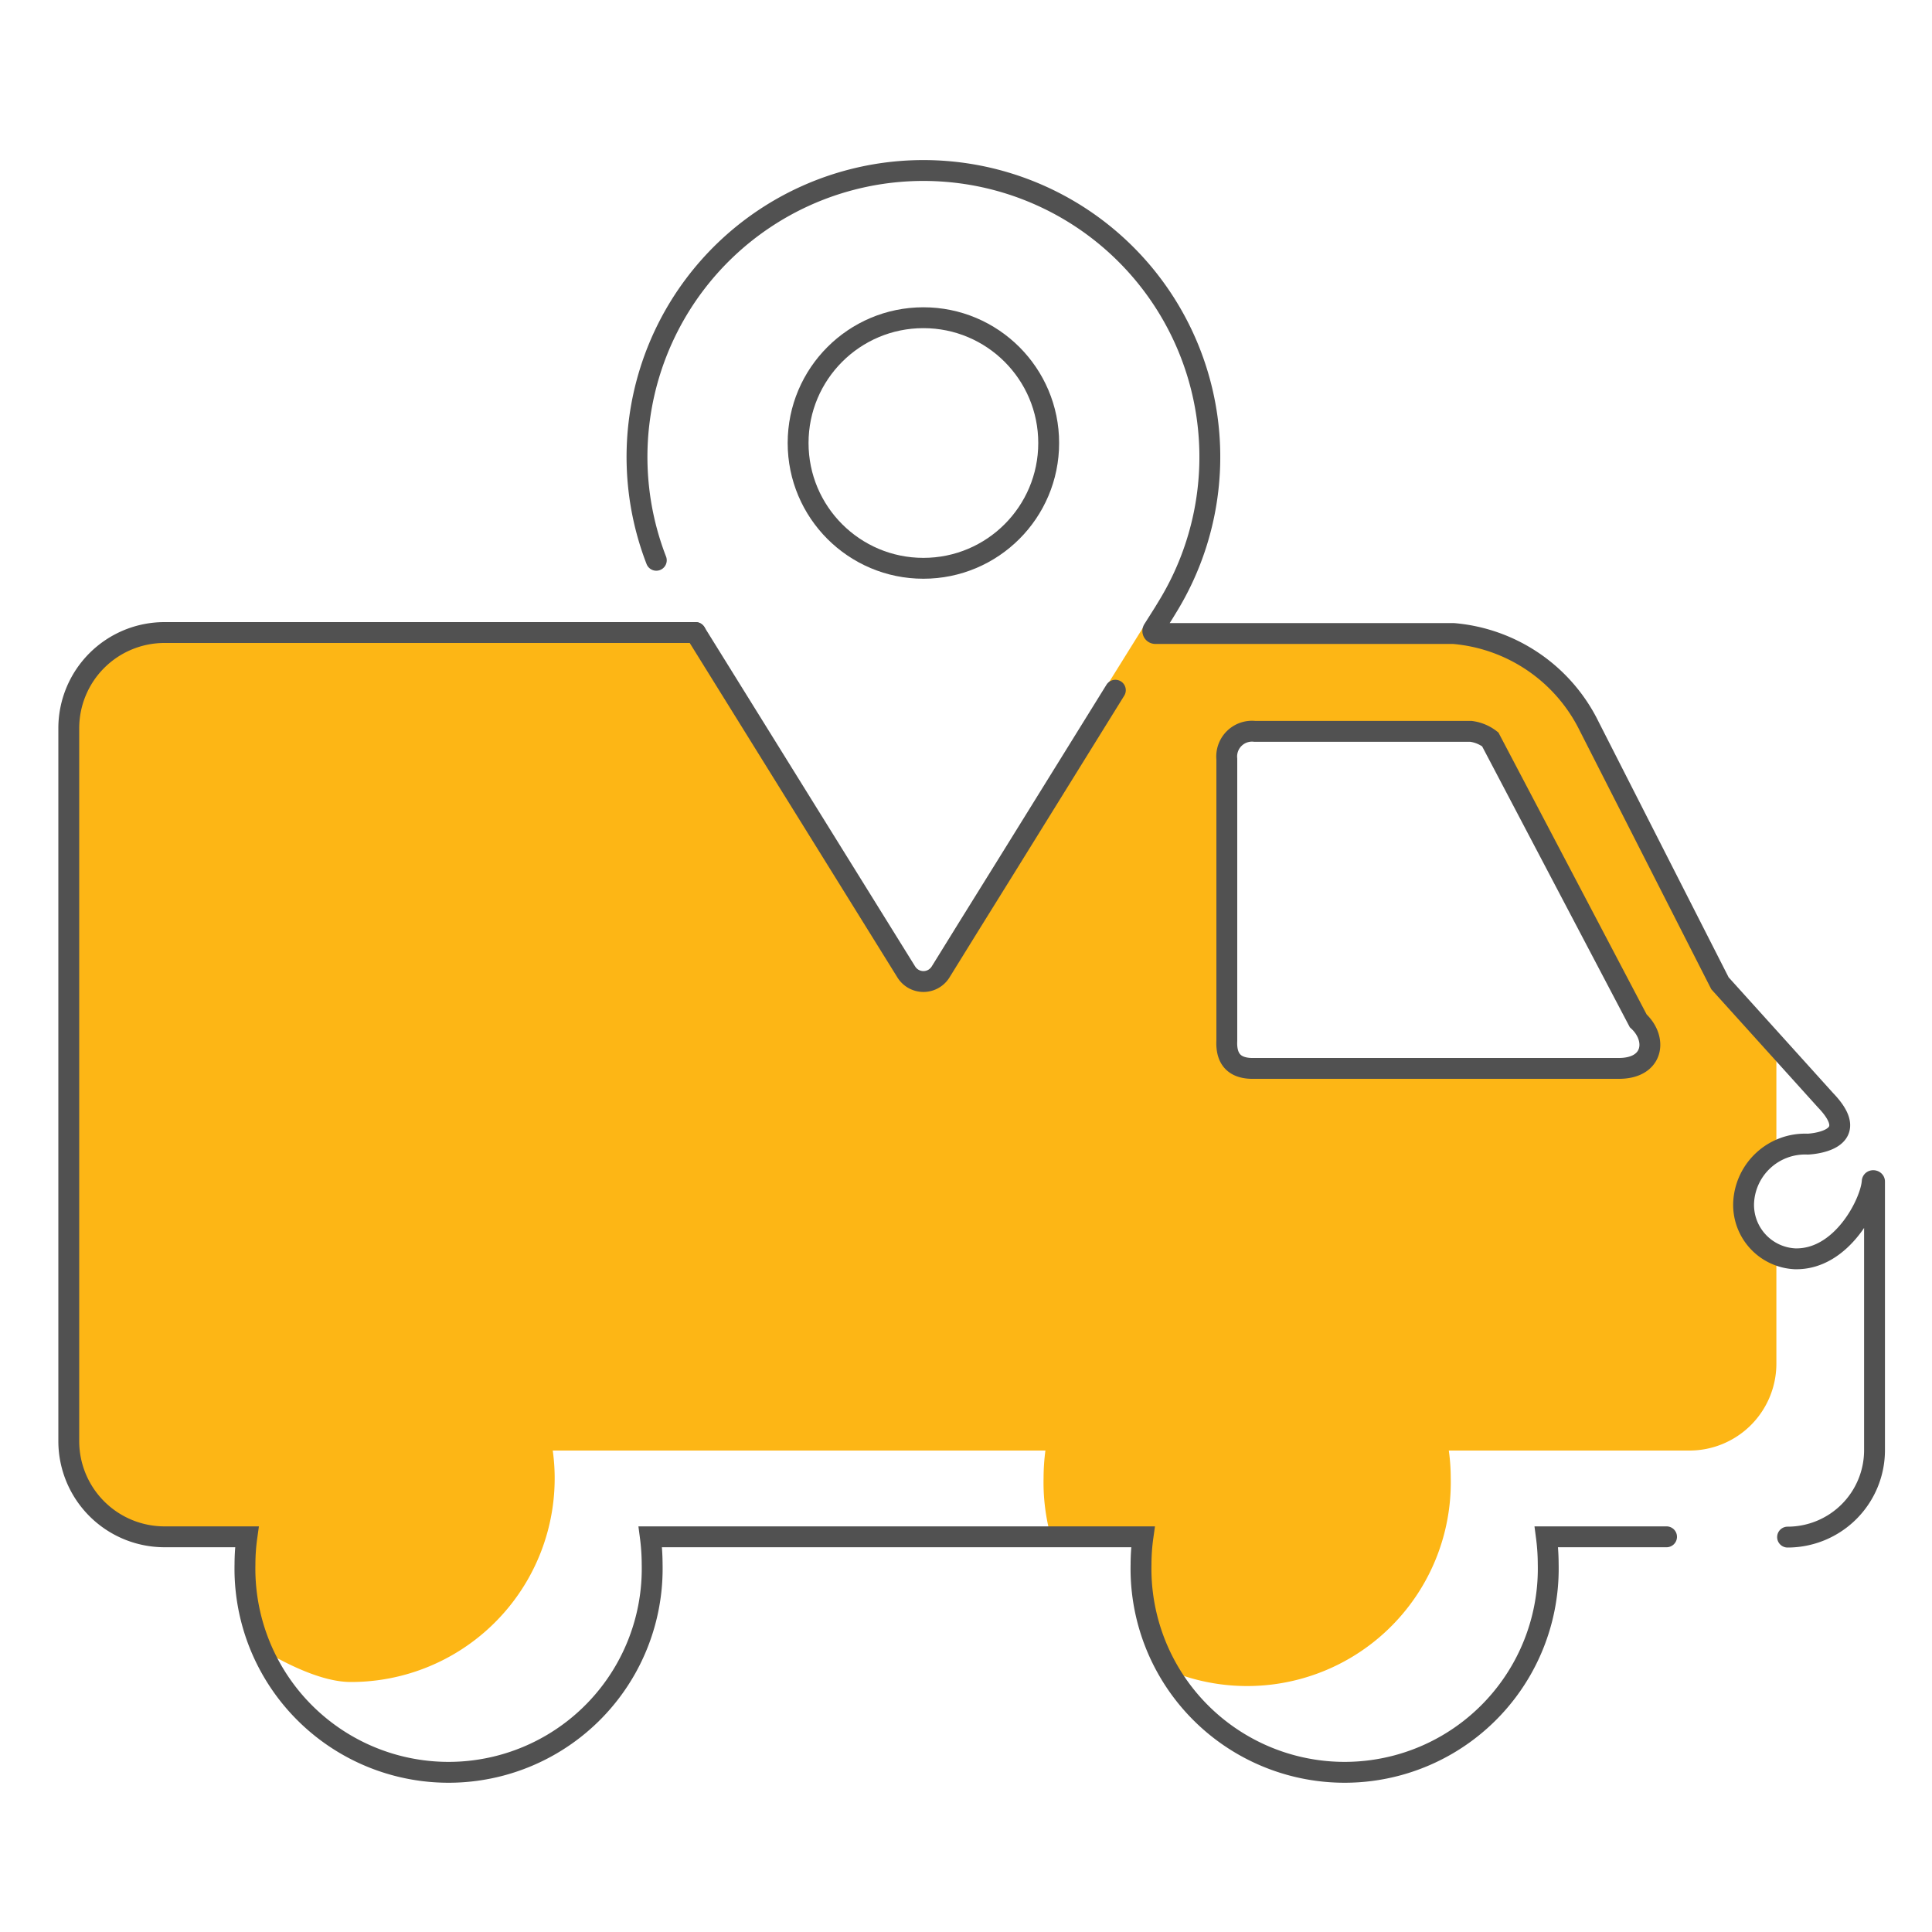
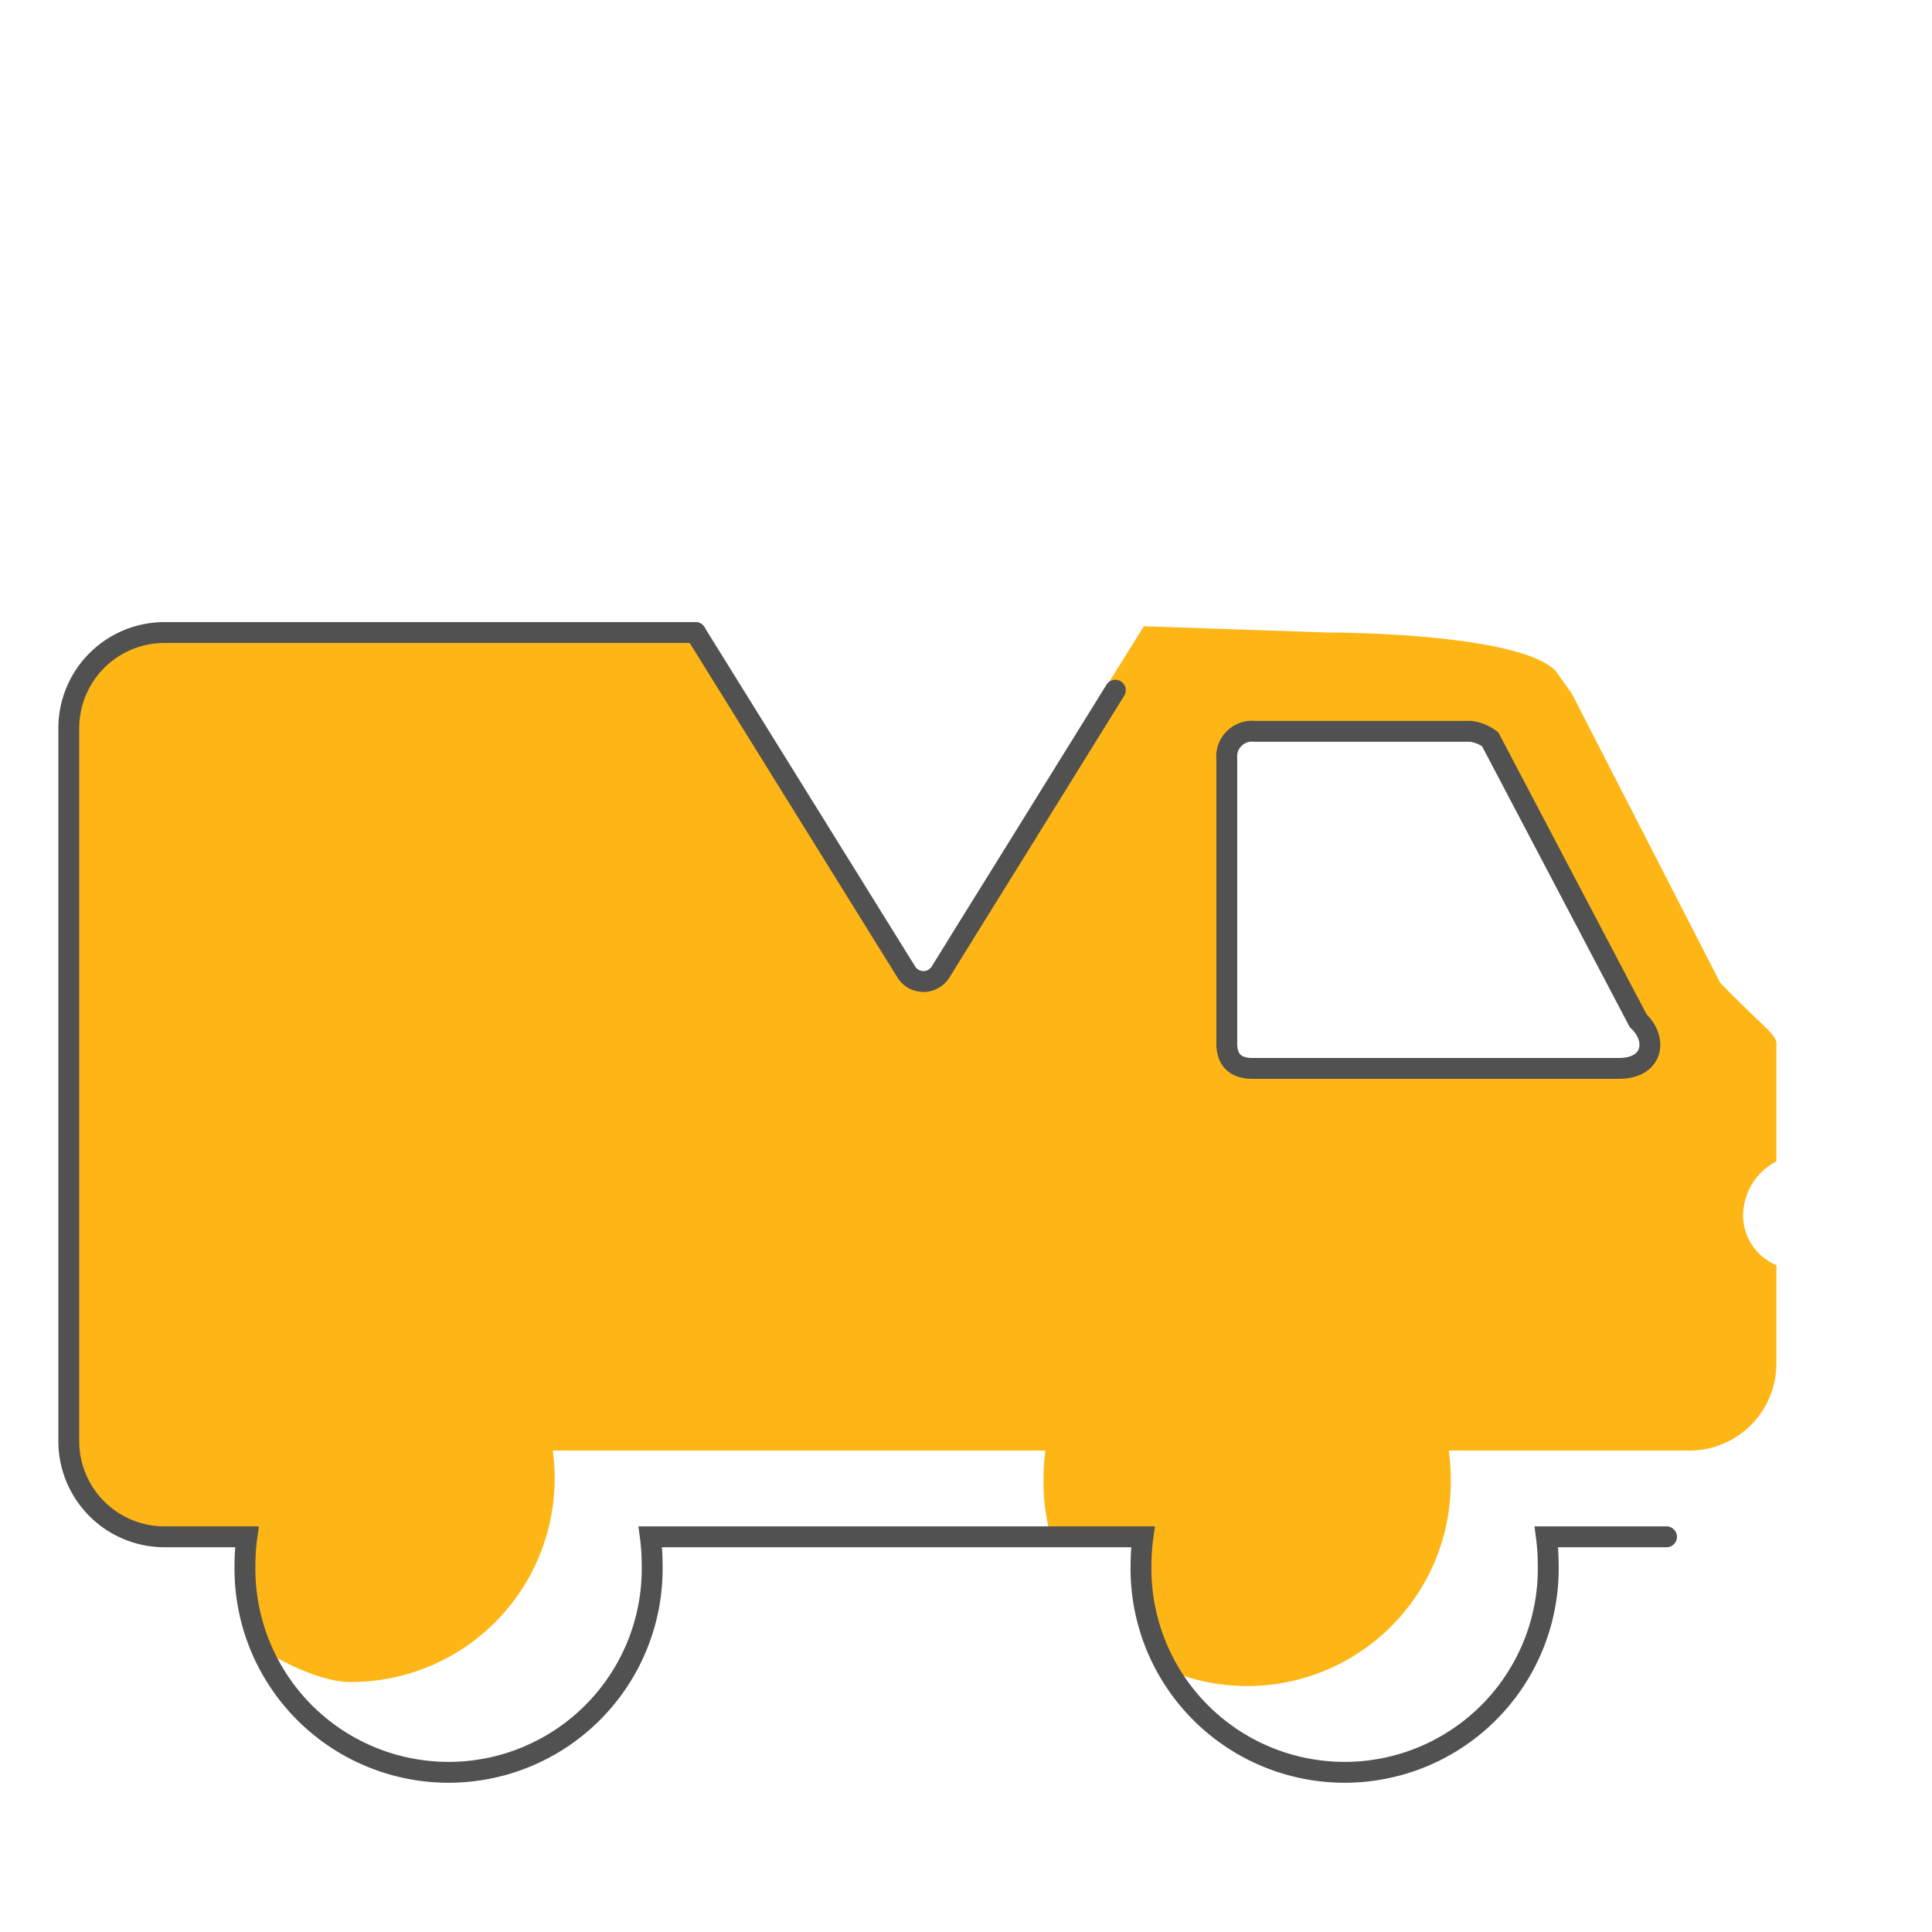
<svg xmlns="http://www.w3.org/2000/svg" id="b14e5e72-a00f-42f6-b4f5-2792ee2dc975" data-name="Layer 1" viewBox="0 0 200 200">
  <defs>
    <style>.b2d9d199-e840-4bfa-a23d-df47d7c856c8,.ba8cee8c-a5ad-4c2b-b75c-fa7bc67d23e6{fill:none;}.b71a2b81-6a62-43bf-b8ce-040ac8f5ff88{clip-path:url(#ea03f3d4-5da8-4566-ac15-01a9000f6df7);}.ba23e6a2-3b9d-443f-ae5c-eeb26537eba7{fill:#fdb615;}.b2d9d199-e840-4bfa-a23d-df47d7c856c8{stroke:#515151;stroke-linecap:round;stroke-miterlimit:10;stroke-width:2.16px;}</style>
    <clipPath id="ea03f3d4-5da8-4566-ac15-01a9000f6df7">
      <path class="ba8cee8c-a5ad-4c2b-b75c-fa7bc67d23e6" d="M194,116.9c0-.14-.23-.19-.24-.05-.14,2.22-3.1,14.67-8,14.54a5.59,5.59,0,0,1-5.31-5.81,6.37,6.37,0,0,1,6.64-6.06s6-6.7,1.86-11L161,69.4c-3.5-3.42-18.69-3.92-23.59-3.92l-19-.65L96.56,99.93c-.52.8-1.33,1.14-1.86.33L72.83,65.13l-5.76.23L17,65.48a9.91,9.91,0,0,0-9.88,9.87v73.87A9.91,9.91,0,0,0,17,159.09h8.56a20.53,20.53,0,0,0-.2,2.84,21.08,21.08,0,1,0,42.15,0,22.21,22.21,0,0,0-.19-2.84h51a20.53,20.53,0,0,0-.2,2.84,21.08,21.08,0,1,0,42.15,0,22.21,22.21,0,0,0-.19-2.84H185a9,9,0,0,0,9-9Z" />
    </clipPath>
  </defs>
  <g class="b71a2b81-6a62-43bf-b8ce-040ac8f5ff88">
    <path class="ba23e6a2-3b9d-443f-ae5c-eeb26537eba7" d="M178.07,101.73,159.91,66.34,144,65.48l-3.62-3.54a18.7,18.7,0,0,0-13.09-5.35H6.9A9.91,9.91,0,0,0-3,66.47v73.86c0,5.43,27.67,33.79,39.31,33.79A21.08,21.08,0,0,0,57.42,153a20.53,20.53,0,0,0-.2-2.84h51a22.21,22.21,0,0,0-.19,2.84,21.08,21.08,0,1,0,42.15,0,20.53,20.53,0,0,0-.2-2.84h24.91a9,9,0,0,0,9-9V108C183.9,107.08,182.19,106,178.07,101.73Zm-10.45,8.87H129.9a2.87,2.87,0,0,1-2.87-2.88V78.58a2.86,2.86,0,0,1,2.87-2.87h22.35a2.86,2.86,0,0,1,2,.83l15.38,29.14A2.88,2.88,0,0,1,167.62,110.6Z" />
  </g>
  <path class="b2d9d199-e840-4bfa-a23d-df47d7c856c8" d="M127,78.58v29.14c-.1,2,.87,2.94,2.87,2.88h37.72c3.62,0,4-3.08,2-4.92L154.27,76.54a4.11,4.11,0,0,0-2-.83H129.9A2.62,2.62,0,0,0,127,78.58Z" />
  <path class="ba8cee8c-a5ad-4c2b-b75c-fa7bc67d23e6" d="M124.72,62.45c2.83-4.73.71-10.32.49-16.28A29.64,29.64,0,0,0,66,47.26" />
  <path class="b2d9d199-e840-4bfa-a23d-df47d7c856c8" d="M72,65.48H17a9.91,9.91,0,0,0-9.88,9.87v73.87A9.91,9.91,0,0,0,17,159.09h8.56a20.53,20.53,0,0,0-.2,2.84,21.08,21.08,0,1,0,42.15,0,22.21,22.21,0,0,0-.19-2.84h51a20.53,20.53,0,0,0-.2,2.84,21.08,21.08,0,1,0,42.15,0,22.21,22.21,0,0,0-.19-2.84h12.44" />
  <path class="b2d9d199-e840-4bfa-a23d-df47d7c856c8" d="M115.46,71.45,104.15,89.69l-3.86,6.21-2.92,4.72a2.09,2.09,0,0,1-3.55,0L72,65.48" />
-   <circle class="b2d9d199-e840-4bfa-a23d-df47d7c856c8" cx="95.59" cy="45.86" r="12.97" />
-   <path class="b2d9d199-e840-4bfa-a23d-df47d7c856c8" d="M67.94,58a29.65,29.65,0,1,1,53.11,4.5l-.57.94-1.1,1.74a.26.26,0,0,0,.22.4l5,0h24.63c.41,0,.81,0,1.22,0a17.27,17.27,0,0,1,14.06,9.6l13.54,26.61L189,113.92c4.12,4.3-1.86,4.52-1.86,4.52a6.37,6.37,0,0,0-6.64,6.06,5.59,5.59,0,0,0,5.31,5.81c4.9.13,7.86-5.84,8-8,0-.14.24-.1.24,0v27.81a9,9,0,0,1-9,9" />
</svg>